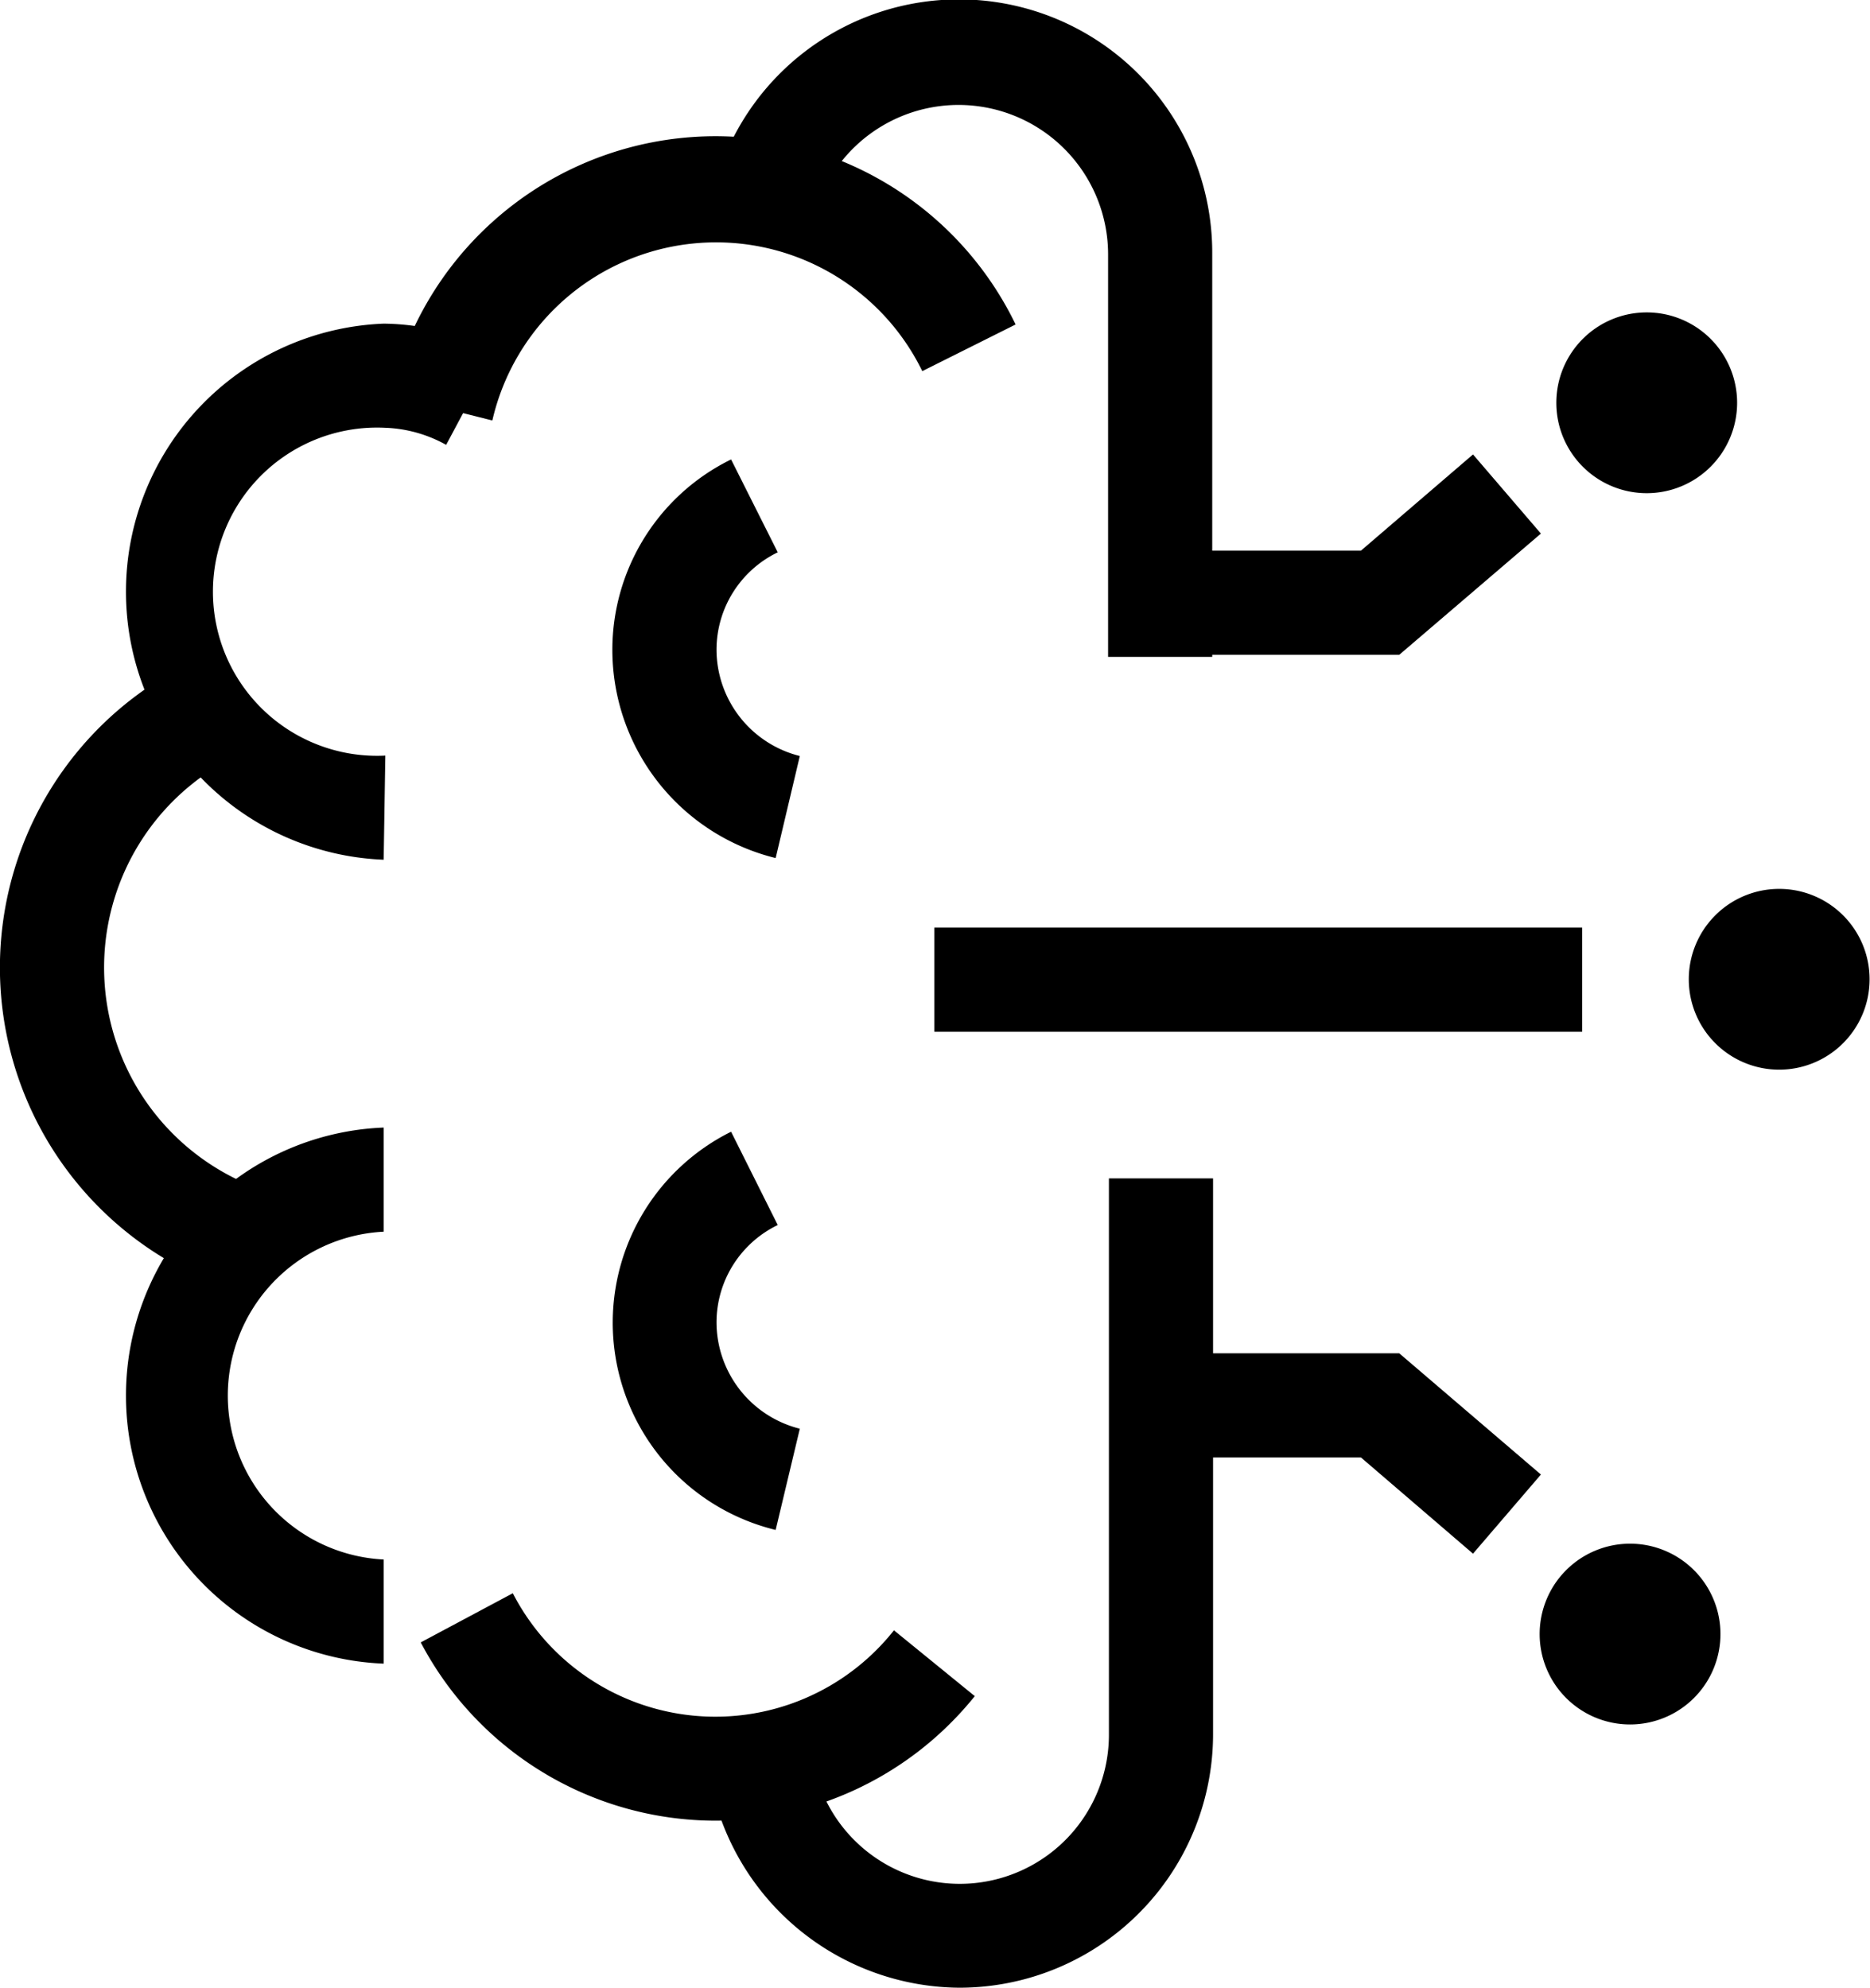
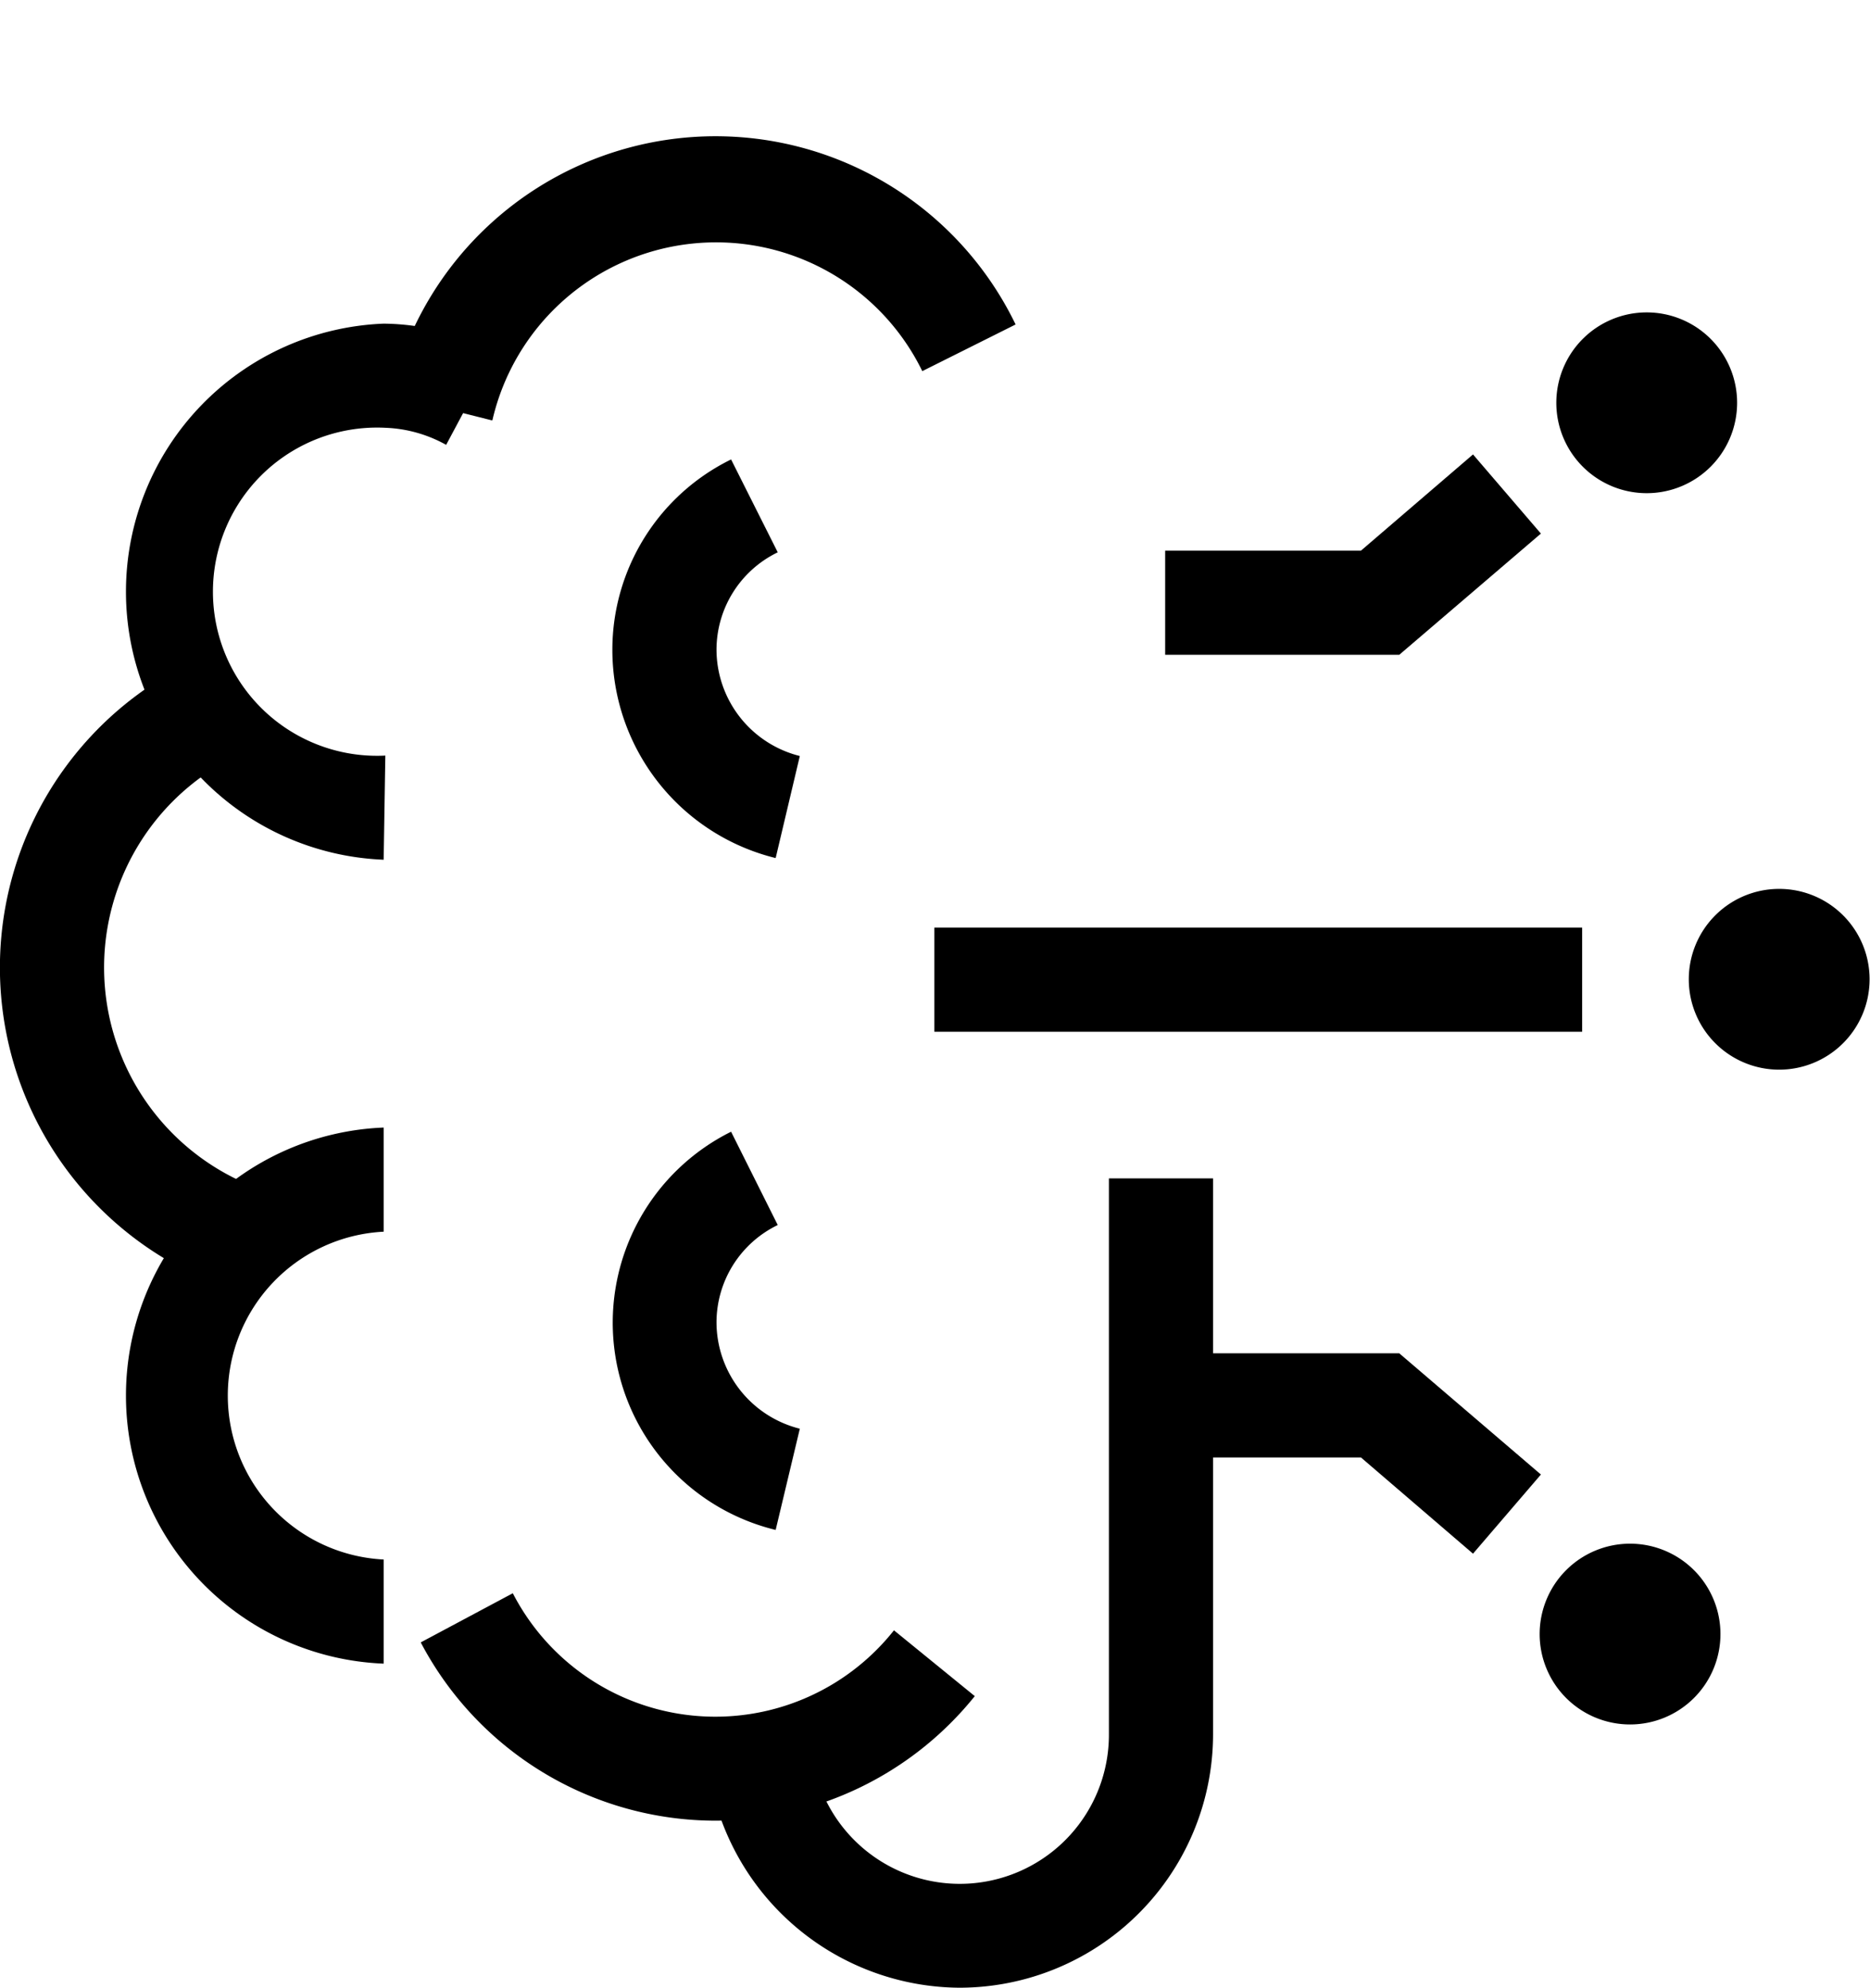
<svg xmlns="http://www.w3.org/2000/svg" id="Layer_1" data-name="Layer 1" viewBox="0 0 44.89 47.72">
  <path d="M683.58,408.36a6.13,6.13,0,0,1-6-5.16l2.48-.38a3.58,3.58,0,0,0,7.12-.54V388.93h2.5v13.35A6.09,6.09,0,0,1,683.58,408.36Z" transform="translate(-660.56 -360.64)" />
-   <path d="M689.66,376.41h-2.5v-9.69a3.59,3.59,0,0,0-6.9-1.36l-2.31-.95a6.08,6.08,0,0,1,11.71,2.31Z" transform="translate(-660.56 -360.64)" />
  <path d="M672.36,370.73l-2.42-.61a8,8,0,0,1,15-1.69l-2.24,1.12a5.51,5.51,0,0,0-10.32,1.18Z" transform="translate(-660.56 -360.64)" />
  <path d="M679.18,381.24a5.15,5.15,0,0,1-3.92-5,5.09,5.09,0,0,1,2.85-4.57l1.12,2.23a2.6,2.6,0,0,0-1.47,2.34,2.64,2.64,0,0,0,2,2.55Z" transform="translate(-660.56 -360.64)" />
  <path d="M679.18,397.37a5.12,5.12,0,0,1-1.07-9.56l1.12,2.24a2.6,2.6,0,0,0-1.47,2.34,2.64,2.64,0,0,0,2,2.55Z" transform="translate(-660.56 -360.64)" />
  <path d="M677.74,404.35a8,8,0,0,1-7.08-4.28l2.21-1.18a5.47,5.47,0,0,0,9.15.89l1.94,1.58A8,8,0,0,1,677.74,404.35Z" transform="translate(-660.56 -360.64)" />
  <path d="M669.77,381.28a6.44,6.44,0,0,1,0-12.87,5.69,5.69,0,0,1,2.68.7l-1.18,2.21a3.23,3.23,0,0,0-1.46-.41,3.94,3.94,0,1,0,0,7.87Z" transform="translate(-660.56 -360.64)" />
  <path d="M669.77,400.58a6.44,6.44,0,0,1,0-12.87v2.5a3.94,3.94,0,0,0,0,7.87Z" transform="translate(-660.56 -360.64)" />
  <path d="M665.36,391.3a8.15,8.15,0,0,1-1.22-14.18l1.4,2.07a5.65,5.65,0,0,0,.85,9.83Z" transform="translate(-660.56 -360.64)" />
  <rect x="22.43" y="22.27" width="15.55" height="2.5" />
  <polygon points="35.36 37.3 32.67 34.99 27.97 34.99 27.97 32.49 33.59 32.49 36.99 35.4 35.36 37.3" />
  <polygon points="33.59 15.72 27.97 15.72 27.97 13.22 32.67 13.22 35.36 10.91 36.99 12.81 33.59 15.72" />
  <path d="M705.44,384.15a2.17,2.17,0,1,1-2.17-2.17A2.17,2.17,0,0,1,705.44,384.15Z" transform="translate(-660.56 -360.64)" />
  <path d="M702.26,370.31a2.17,2.17,0,1,1-2.17-2.17A2.17,2.17,0,0,1,702.26,370.31Z" transform="translate(-660.56 -360.64)" />
  <path d="M701.86,399.87a2.17,2.17,0,1,1-2.17-2.17A2.17,2.17,0,0,1,701.86,399.87Z" transform="translate(-660.56 -360.64)" />
</svg>